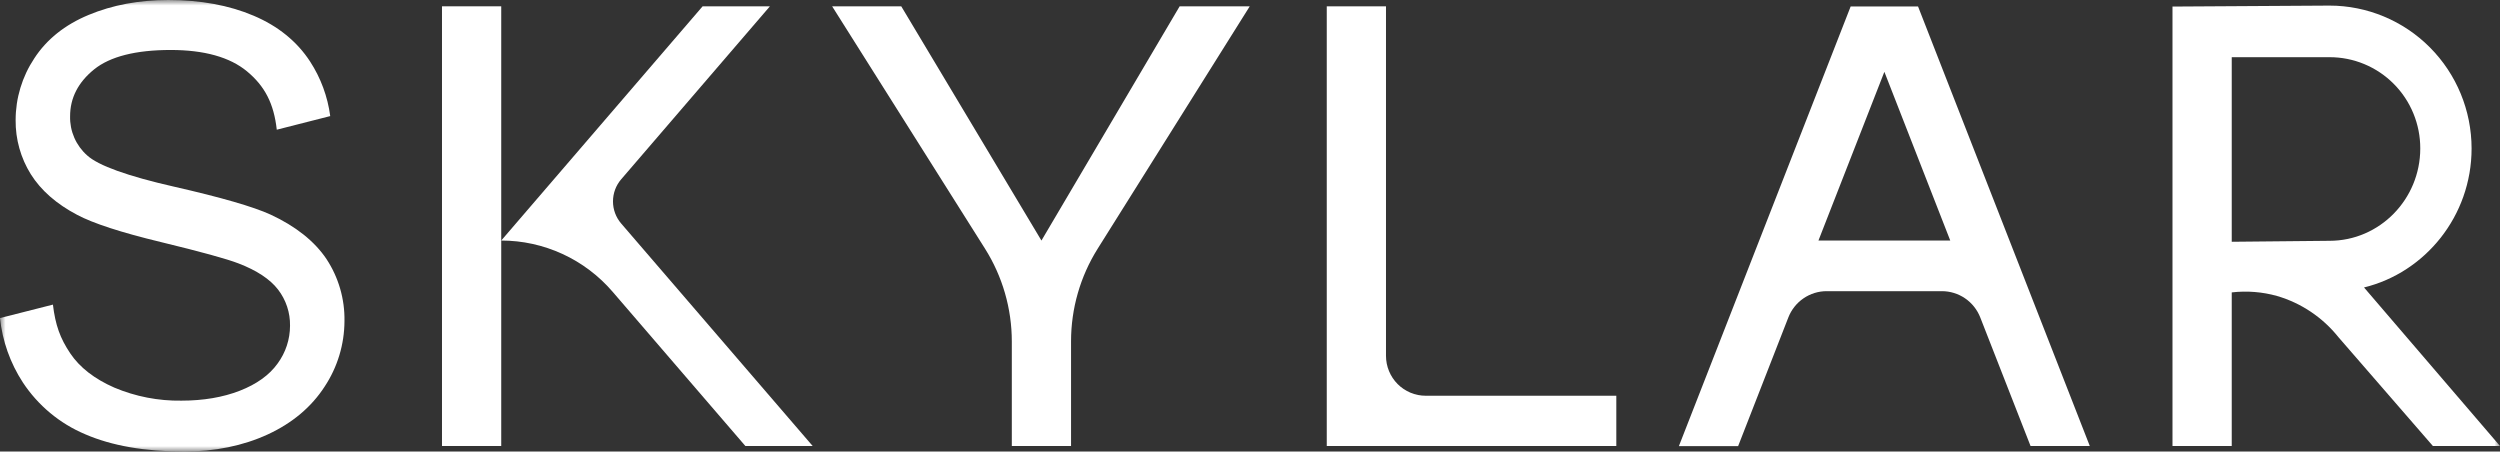
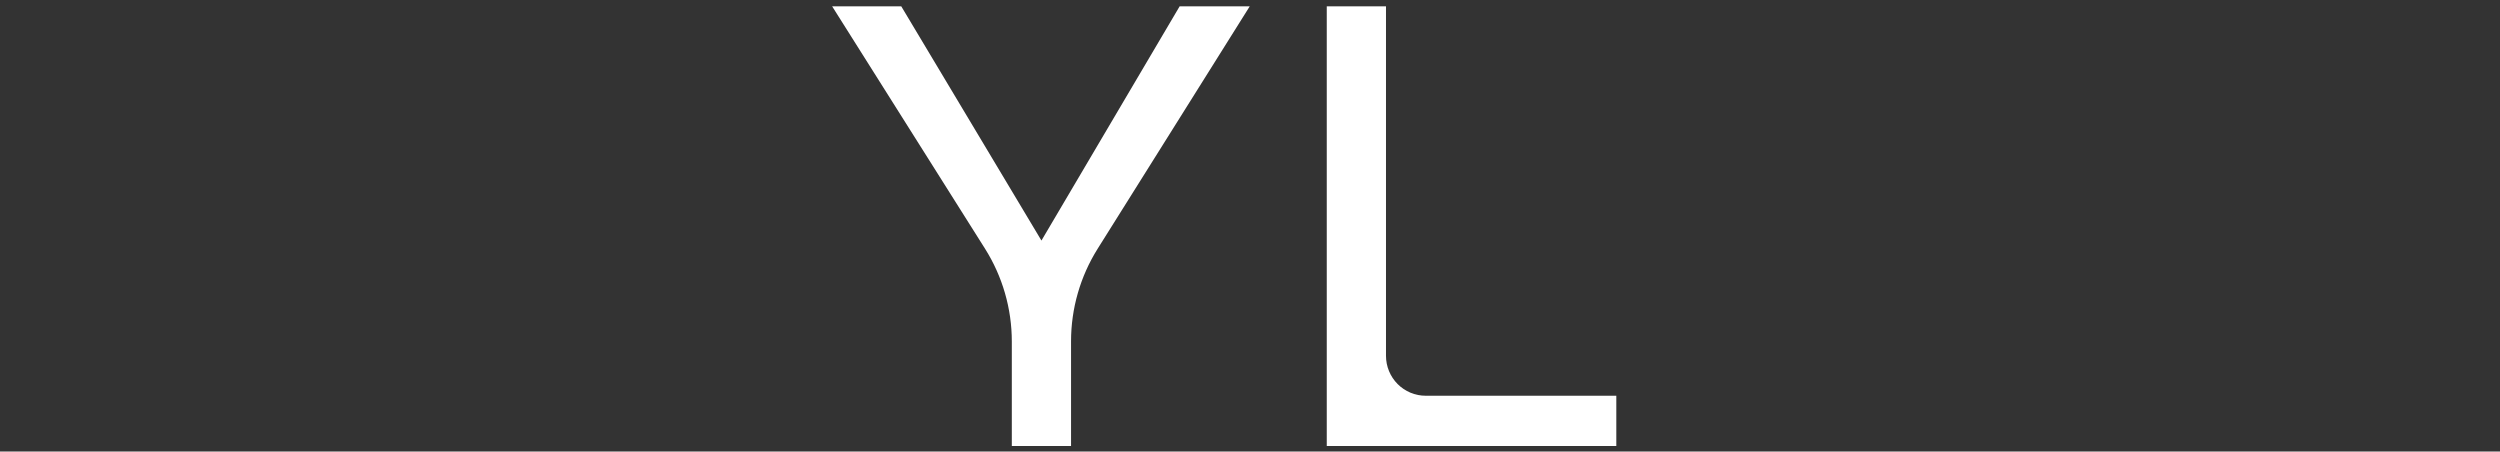
<svg xmlns="http://www.w3.org/2000/svg" width="227" height="41" viewBox="0 0 227 41" fill="none">
  <rect x="0" y="0" width="227" height="41" fill="#333333" stroke="none" />
  <g clip-path="url(#clip0_288_735)">
    <mask id="mask0_288_735" style="mask-type:luminance" maskUnits="userSpaceOnUse" x="0" y="0" width="227" height="41">
      <path d="M227 0H0V41H227V0Z" fill="white" />
    </mask>
    <g mask="url(#mask0_288_735)">
-       <path d="M56.402 16.282L69.908 0.573H63.798L45.511 21.841C47.429 21.841 49.325 22.256 51.069 23.058C52.813 23.859 54.366 25.029 55.621 26.487L67.679 40.496H73.79L56.404 20.295C55.924 19.738 55.659 19.025 55.659 18.288C55.659 17.551 55.923 16.838 56.403 16.28" fill="white" />
-       <path d="M40.133 0.573V40.496H45.512V0.573H40.133Z" fill="white" />
      <path d="M107.112 0.573L94.563 21.842L81.834 0.573H75.558L89.436 22.574C91.028 25.097 91.873 28.024 91.873 31.012V40.496H97.251V30.991C97.251 28.016 98.089 25.102 99.667 22.585L113.477 0.573H107.112Z" fill="white" />
      <path d="M125.848 32.309V0.573H120.47V40.495H146.761V35.933H129.452C128.979 35.933 128.51 35.84 128.073 35.657C127.636 35.475 127.238 35.208 126.904 34.872C126.569 34.535 126.304 34.136 126.123 33.696C125.941 33.256 125.848 32.785 125.848 32.309Z" fill="white" />
-       <path d="M174.158 0.586H168.04L152.443 40.507H157.822L162.381 28.827C162.655 28.122 163.134 27.517 163.756 27.091C164.378 26.665 165.113 26.437 165.865 26.438H176.322C177.074 26.438 177.808 26.665 178.43 27.09C179.051 27.515 179.531 28.119 179.807 28.822L184.374 40.497H189.753L174.158 0.586ZM165.115 21.841L171.101 6.521L177.083 21.841H165.115Z" fill="white" />
-       <path d="M214.653 26.101C220.207 24.747 224.42 19.609 224.42 13.482C224.419 10.042 223.059 6.742 220.639 4.309C218.219 1.876 214.937 0.509 211.514 0.508L197.262 0.596V40.497H202.642V26.55C204.023 26.39 205.423 26.501 206.762 26.877C208.951 27.518 210.891 28.82 212.321 30.605L220.907 40.497H227L214.653 26.101ZM211.514 21.865L202.642 21.953V5.193H211.514C212.598 5.19 213.671 5.402 214.673 5.818C215.675 6.233 216.585 6.844 217.351 7.614C218.118 8.384 218.725 9.299 219.138 10.306C219.552 11.313 219.763 12.393 219.76 13.482C219.76 18.079 216.087 21.865 211.514 21.865" fill="white" />
-       <path d="M29.645 23.52C28.557 21.903 26.846 20.54 24.567 19.485C22.998 18.767 20.053 17.917 15.826 16.955C11.589 15.992 8.926 15.035 7.914 14.111C7.413 13.668 7.014 13.12 6.746 12.505C6.478 11.889 6.348 11.223 6.365 10.551C6.365 8.895 7.098 7.469 8.551 6.296C9.999 5.129 12.336 4.538 15.5 4.538C18.536 4.538 20.864 5.187 22.419 6.472C24.056 7.825 24.867 9.413 25.131 11.777L29.985 10.541C29.752 8.774 29.128 7.081 28.158 5.588C26.968 3.761 25.238 2.359 23.017 1.421C20.796 0.478 18.192 -0 15.282 -0C12.643 -0 10.21 0.454 8.052 1.353C5.894 2.247 4.232 3.575 3.11 5.305C2.009 6.962 1.42 8.91 1.419 10.903C1.401 12.642 1.88 14.349 2.799 15.822C3.717 17.283 5.131 18.524 7.002 19.506C8.445 20.277 11.011 21.113 14.621 21.982C18.236 22.857 20.607 23.511 21.666 23.922C23.318 24.557 24.523 25.353 25.242 26.286C25.969 27.226 26.355 28.388 26.335 29.578C26.333 30.816 25.936 32.019 25.203 33.013C24.459 34.053 23.303 34.884 21.772 35.479C20.247 36.075 18.463 36.379 16.471 36.379C14.382 36.41 12.31 36.008 10.383 35.196C8.585 34.41 7.238 33.364 6.383 32.09C5.455 30.713 5.027 29.506 4.805 27.659L0 28.88C0.218 30.964 0.928 32.965 2.07 34.718C3.454 36.819 5.427 38.46 7.74 39.432C10.141 40.472 13.158 41 16.715 41C19.514 41 22.07 40.477 24.31 39.447C26.545 38.416 28.284 36.95 29.48 35.099C30.646 33.336 31.271 31.267 31.278 29.149C31.311 27.151 30.742 25.189 29.645 23.522" fill="white" />
    </g>
  </g>
  <defs>
    <clipPath id="clip0_288_735">
      <rect width="227" height="41" fill="white" />
    </clipPath>
  </defs>
</svg>